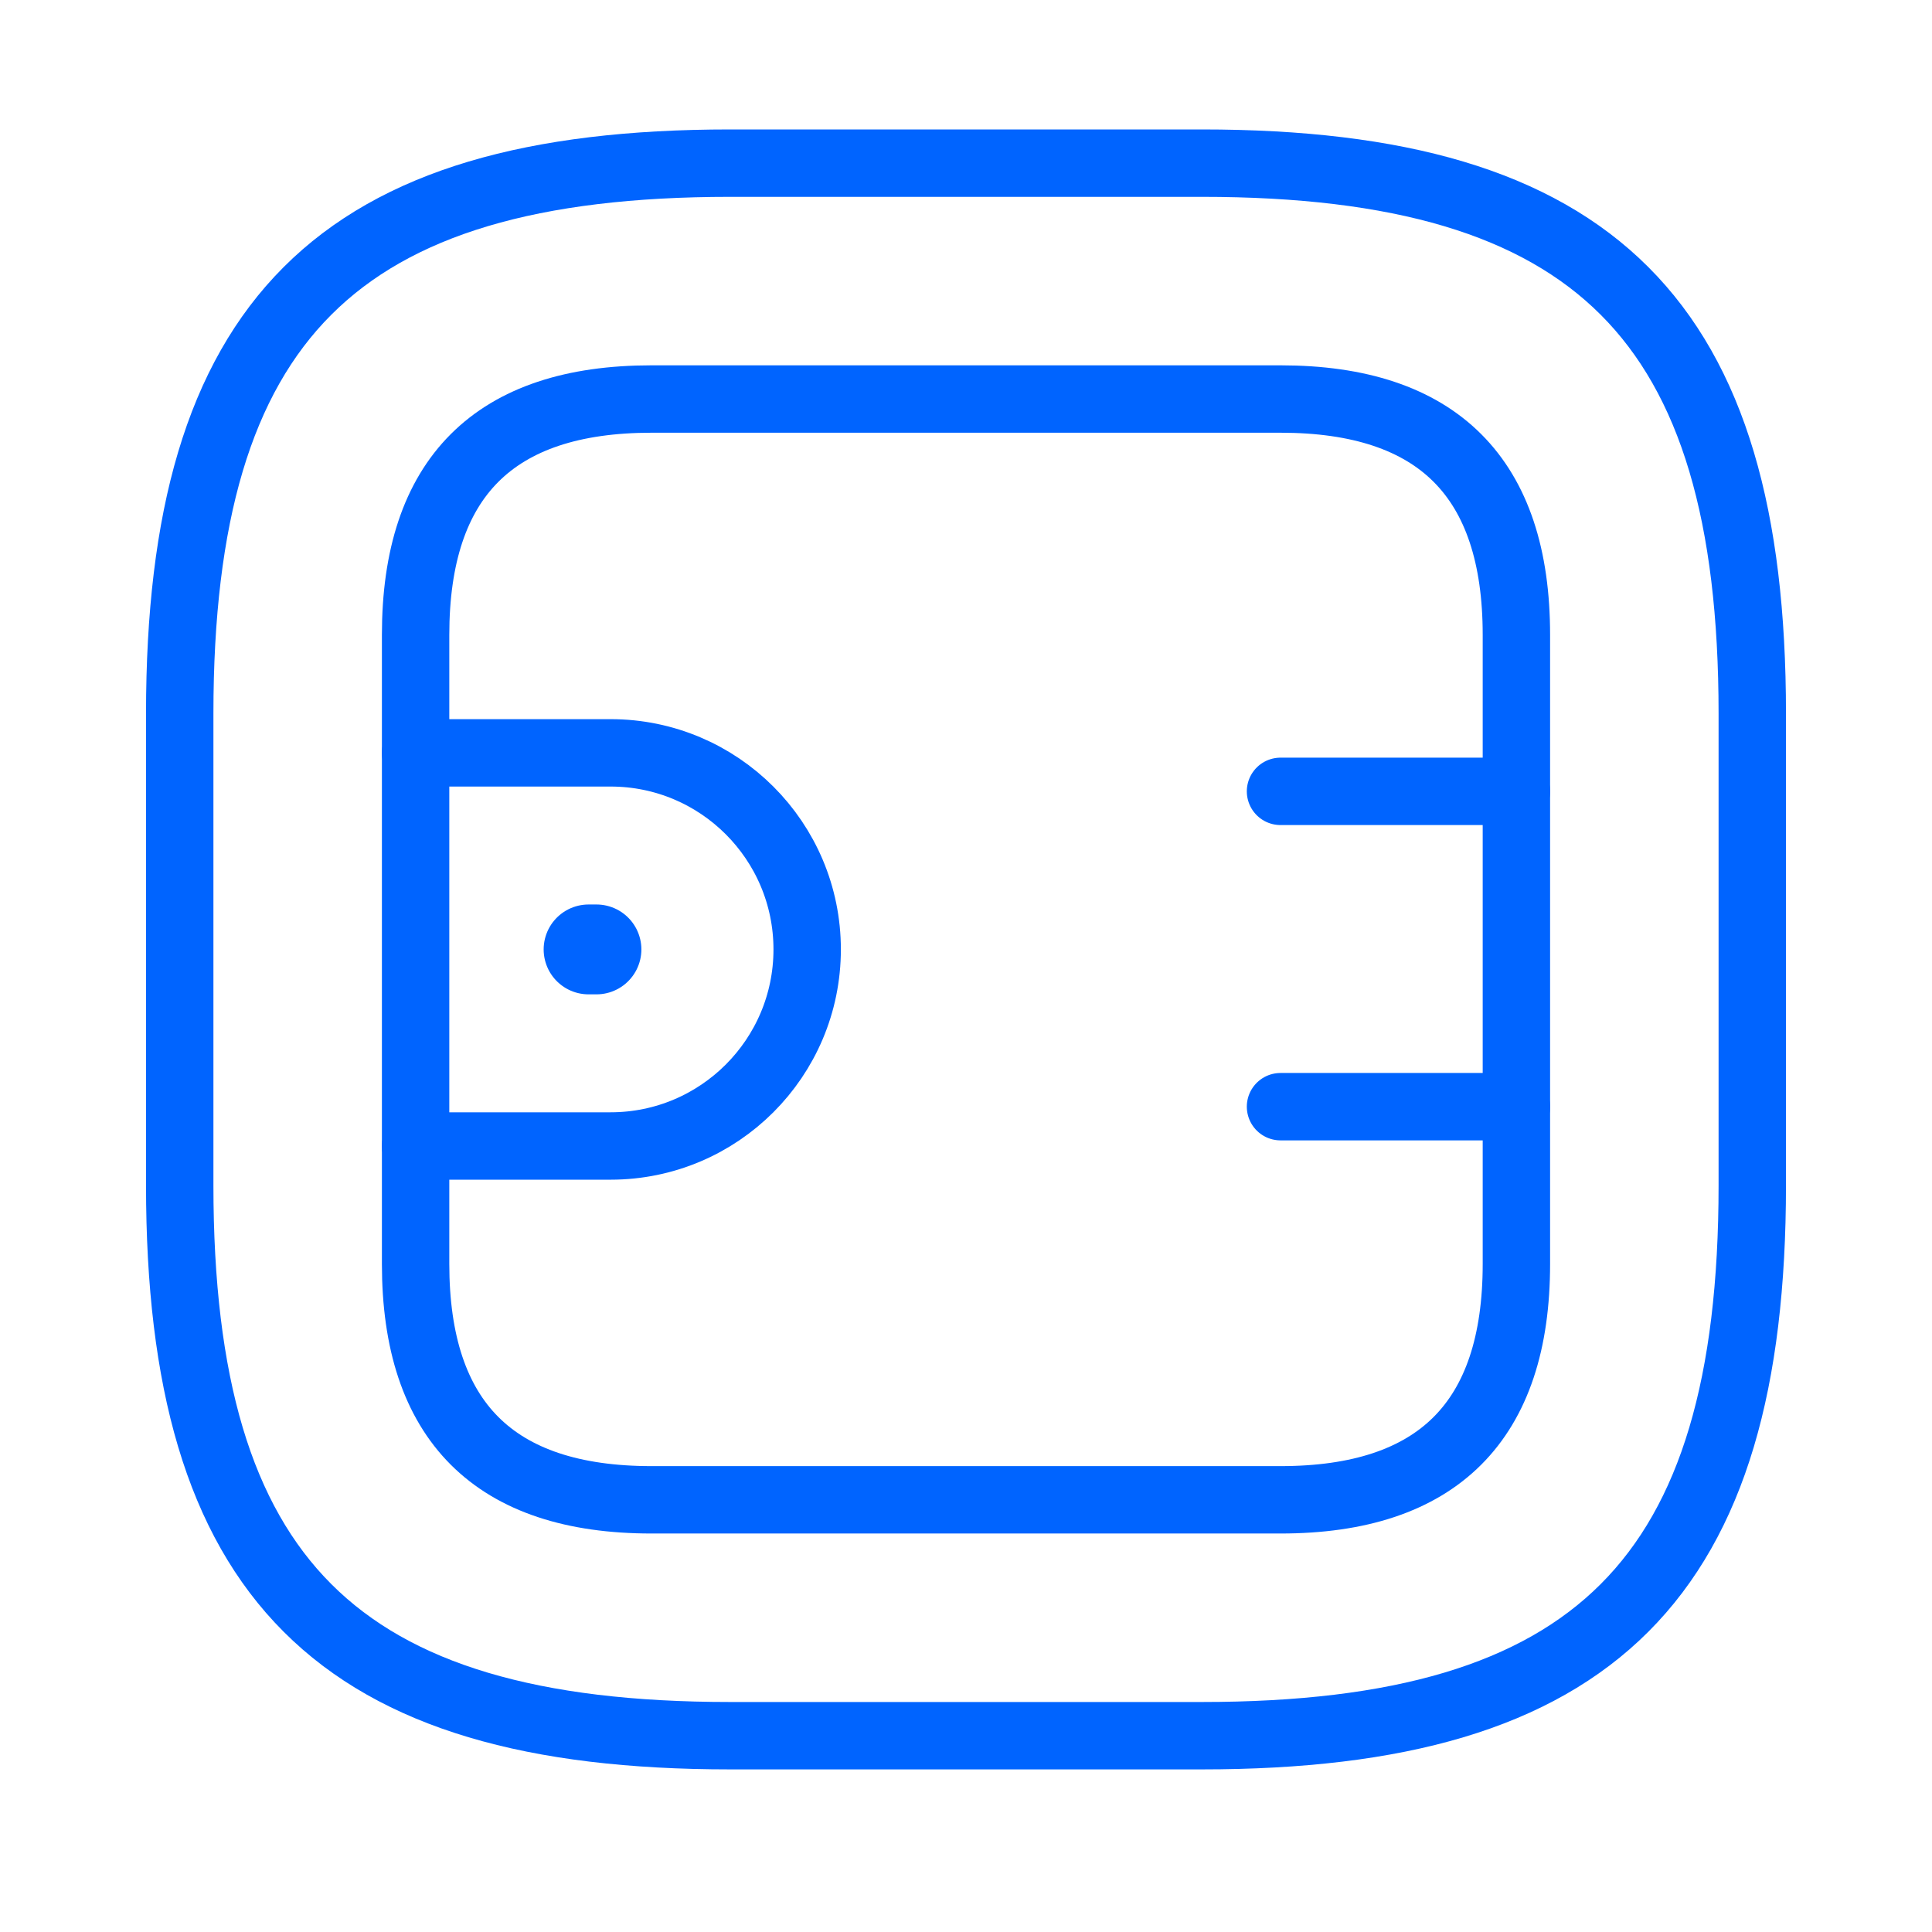
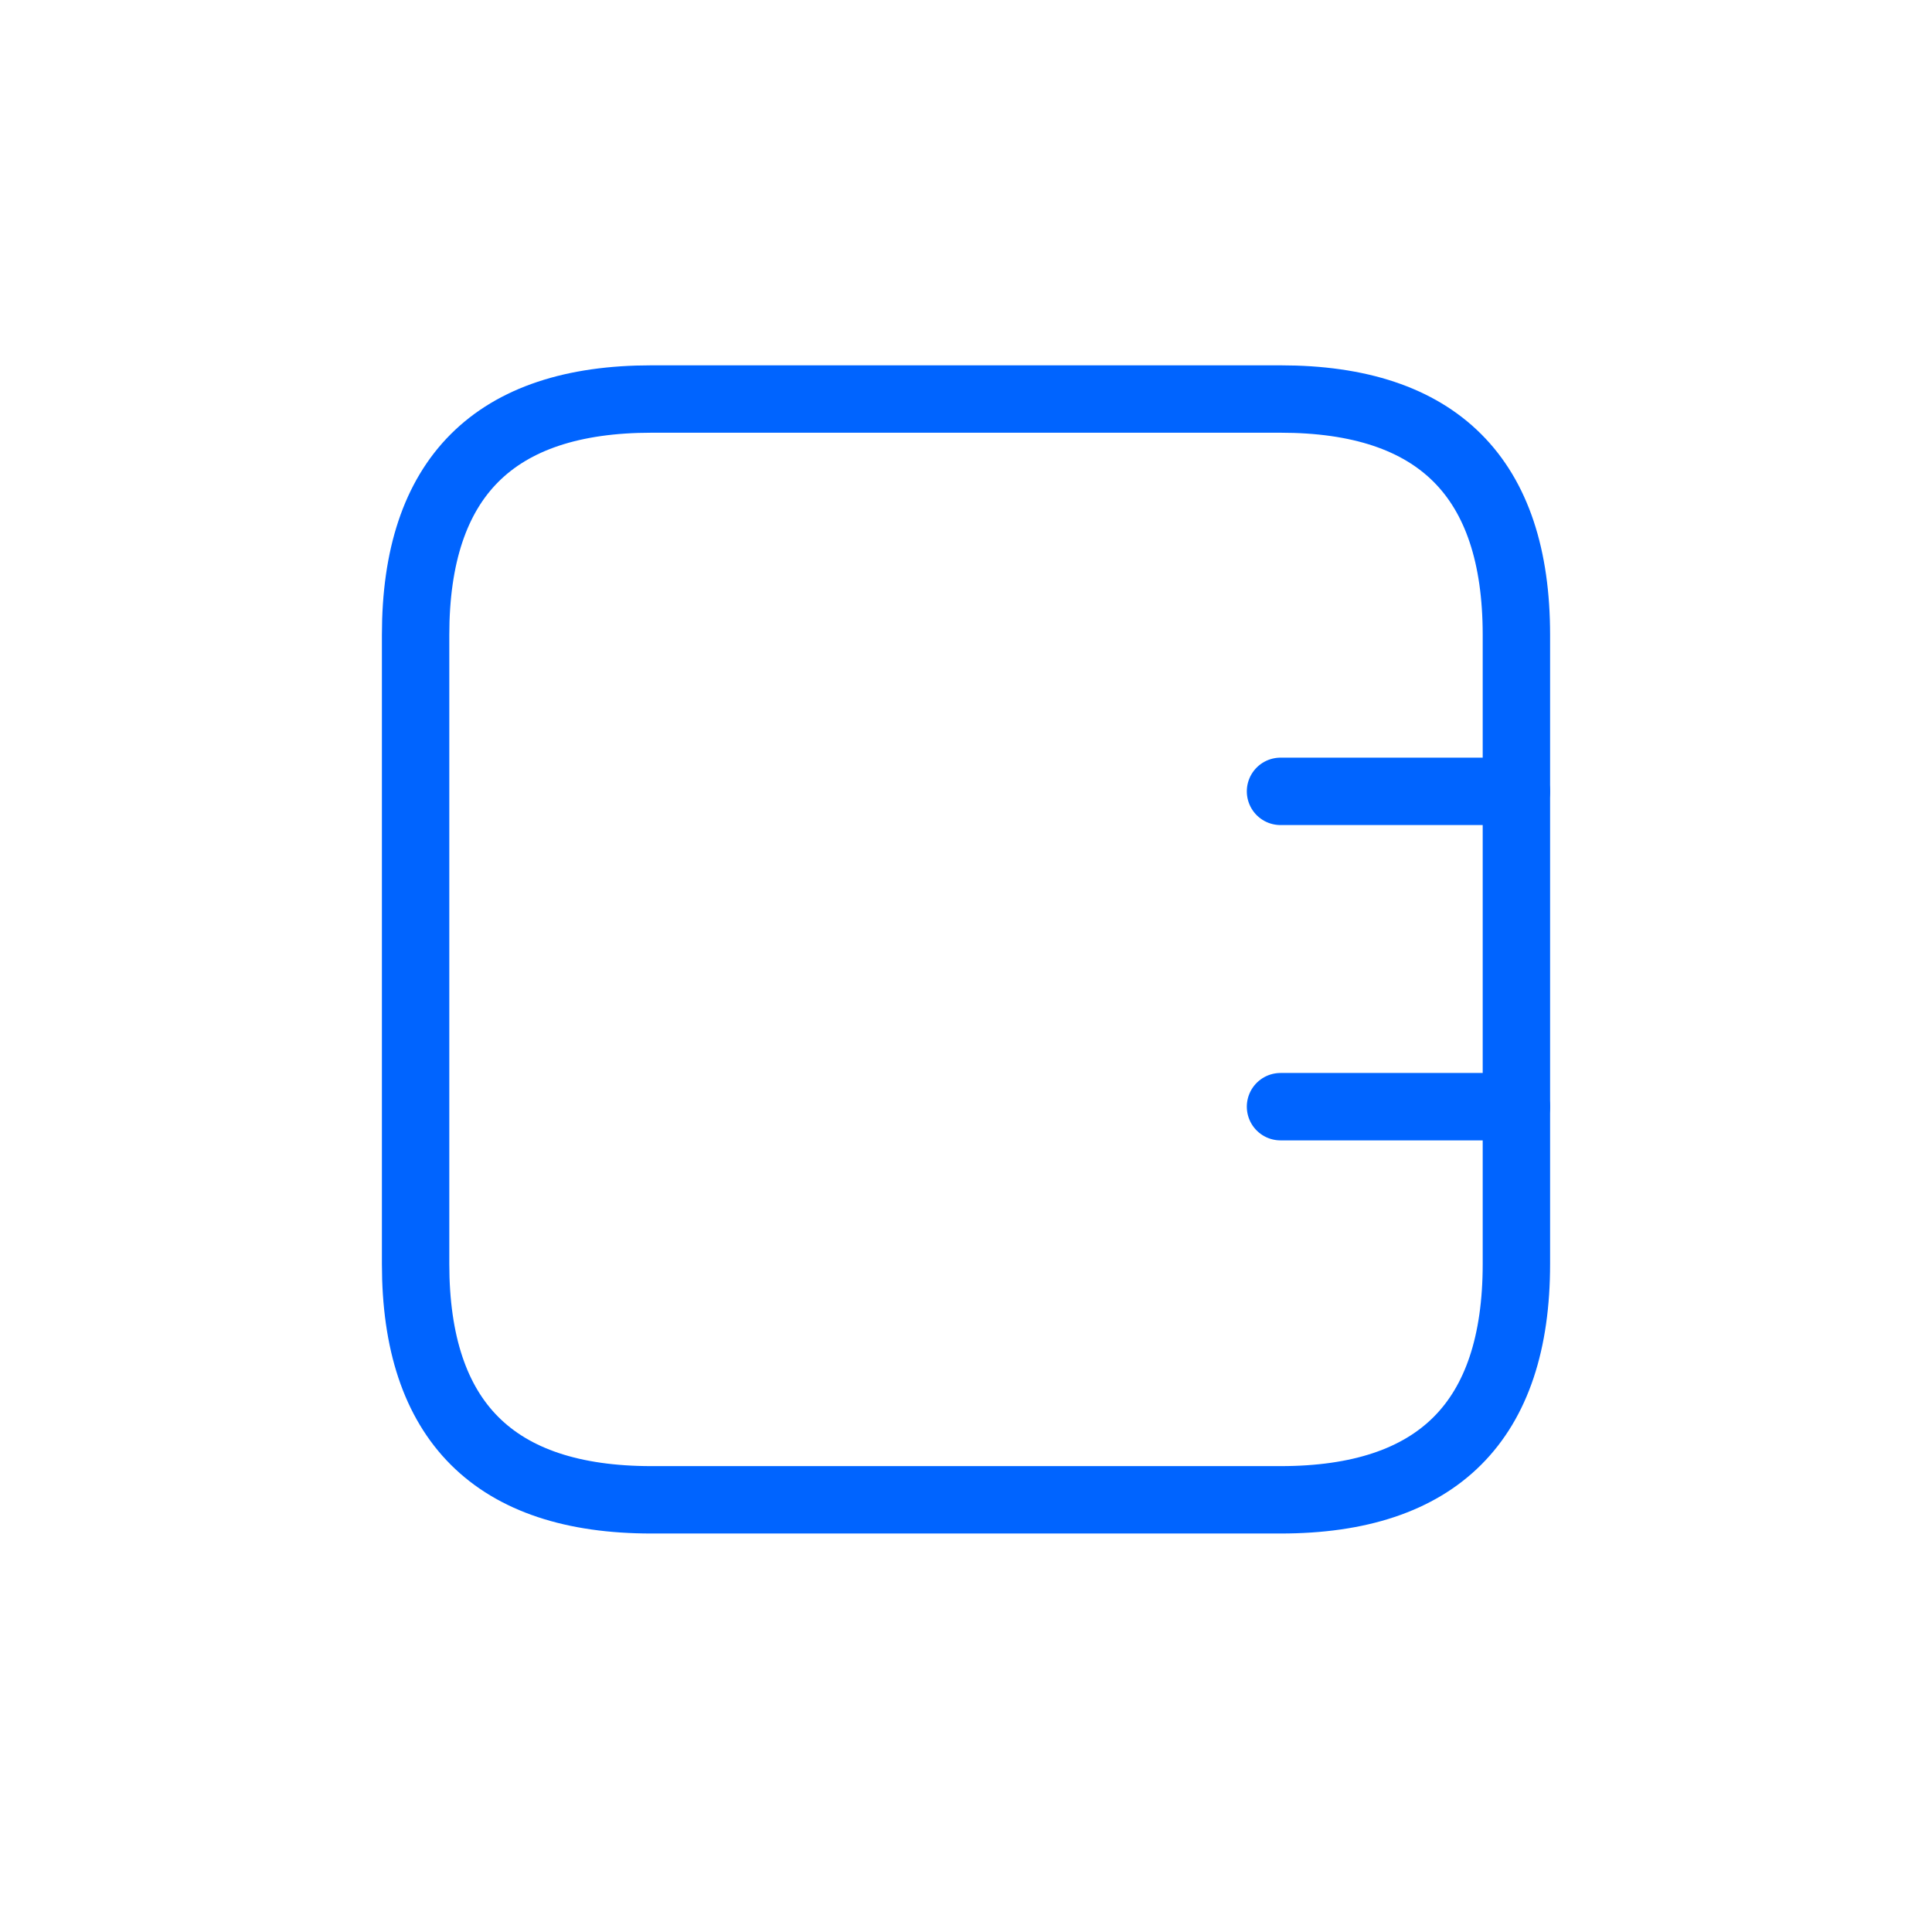
<svg xmlns="http://www.w3.org/2000/svg" width="43" height="43" viewBox="0 0 43 43" fill="none">
-   <path d="M16.25 38.631H26.75C35.5 38.631 39 35.131 39 26.381V15.881C39 7.131 35.5 3.631 26.75 3.631H16.25C7.5 3.631 4 7.131 4 15.881V26.381C4 35.131 7.5 38.631 16.25 38.631Z" stroke="#0064FF" stroke-width="1.5" stroke-linecap="round" stroke-linejoin="round" />
  <path d="M14.5 33.381H28.5C32 33.381 33.75 31.631 33.75 28.131V14.131C33.75 10.631 32 8.881 28.5 8.881H14.5C11 8.881 9.25 10.631 9.25 14.131V28.131C9.25 31.631 11 33.381 14.5 33.381Z" stroke="#0064FF" stroke-width="1.5" stroke-linecap="round" stroke-linejoin="round" />
-   <path d="M9.25 16.756H13.59C16.005 16.756 17.965 18.716 17.965 21.131C17.965 23.546 16.005 25.506 13.59 25.506H9.25" stroke="#0064FF" stroke-width="1.5" stroke-linecap="round" stroke-linejoin="round" />
  <path d="M33.75 17.613H28.5" stroke="#0064FF" stroke-width="1.5" stroke-linecap="round" stroke-linejoin="round" />
  <path d="M33.75 24.631H28.5" stroke="#0064FF" stroke-width="1.5" stroke-linecap="round" stroke-linejoin="round" />
-   <path d="M13.1 21.131H13.275" stroke="#0064FF" stroke-width="2" stroke-miterlimit="10" stroke-linecap="round" stroke-linejoin="round" />
</svg>